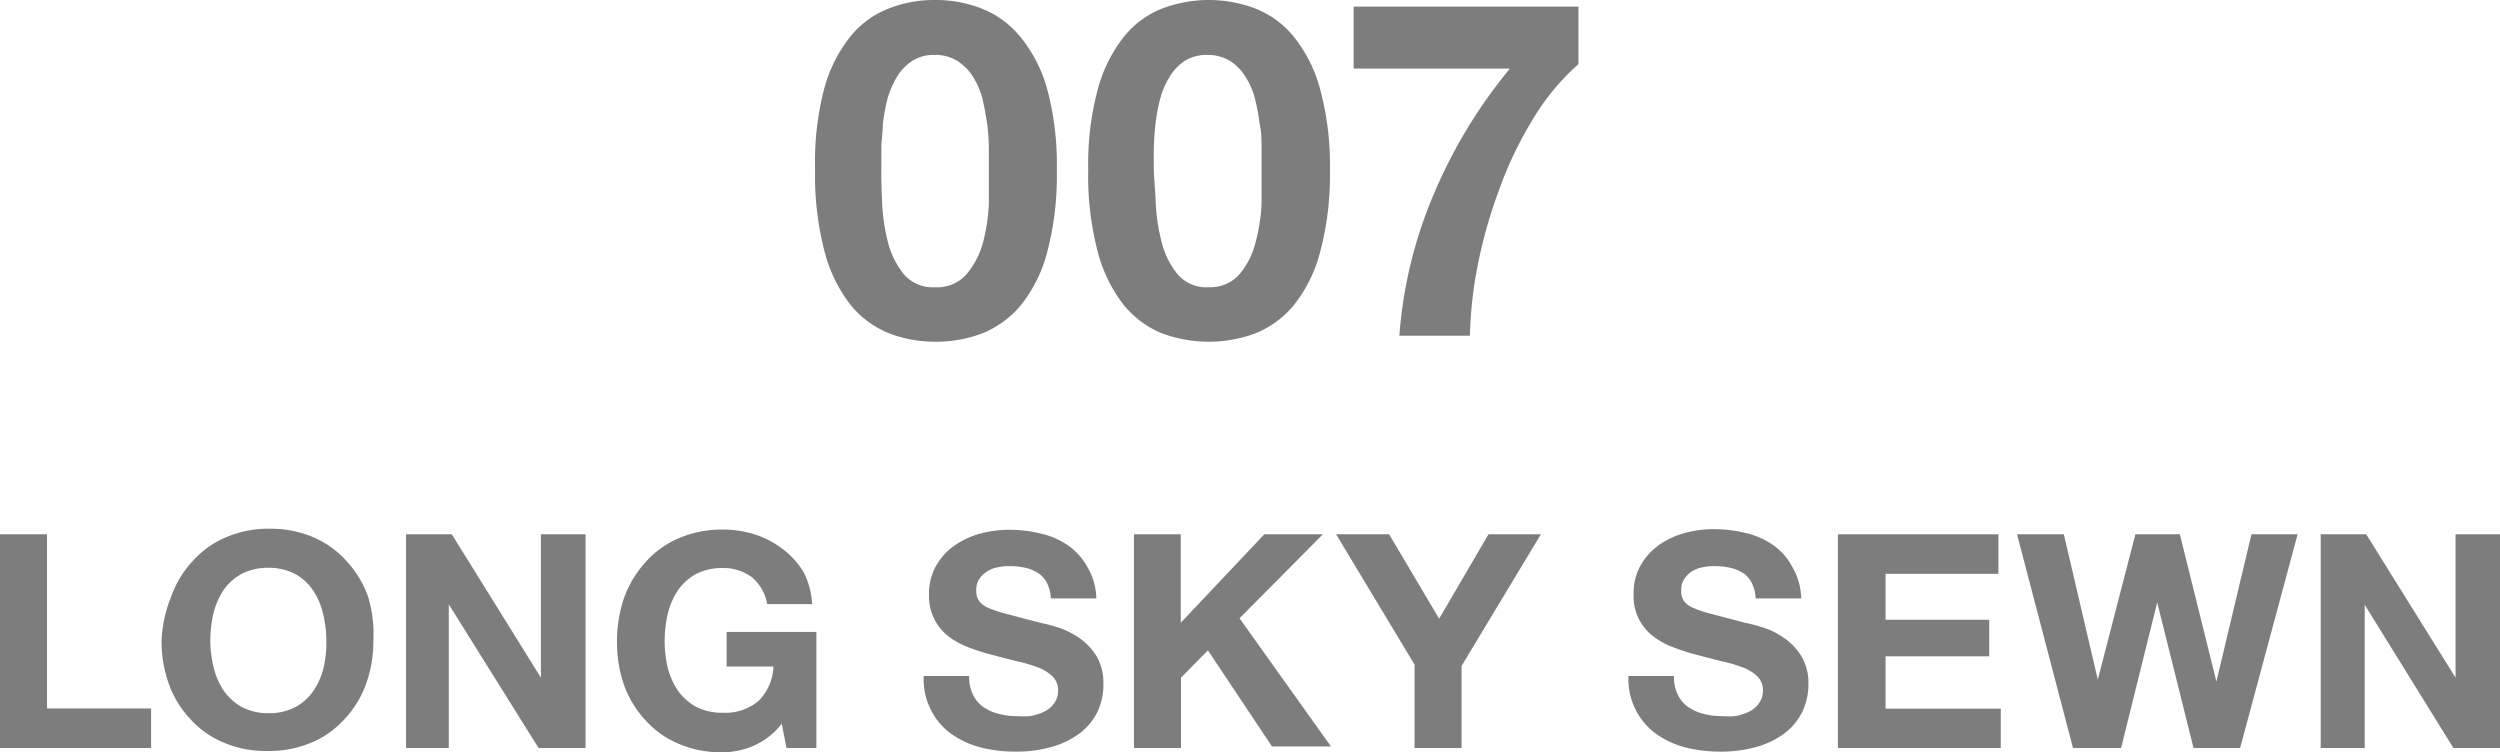
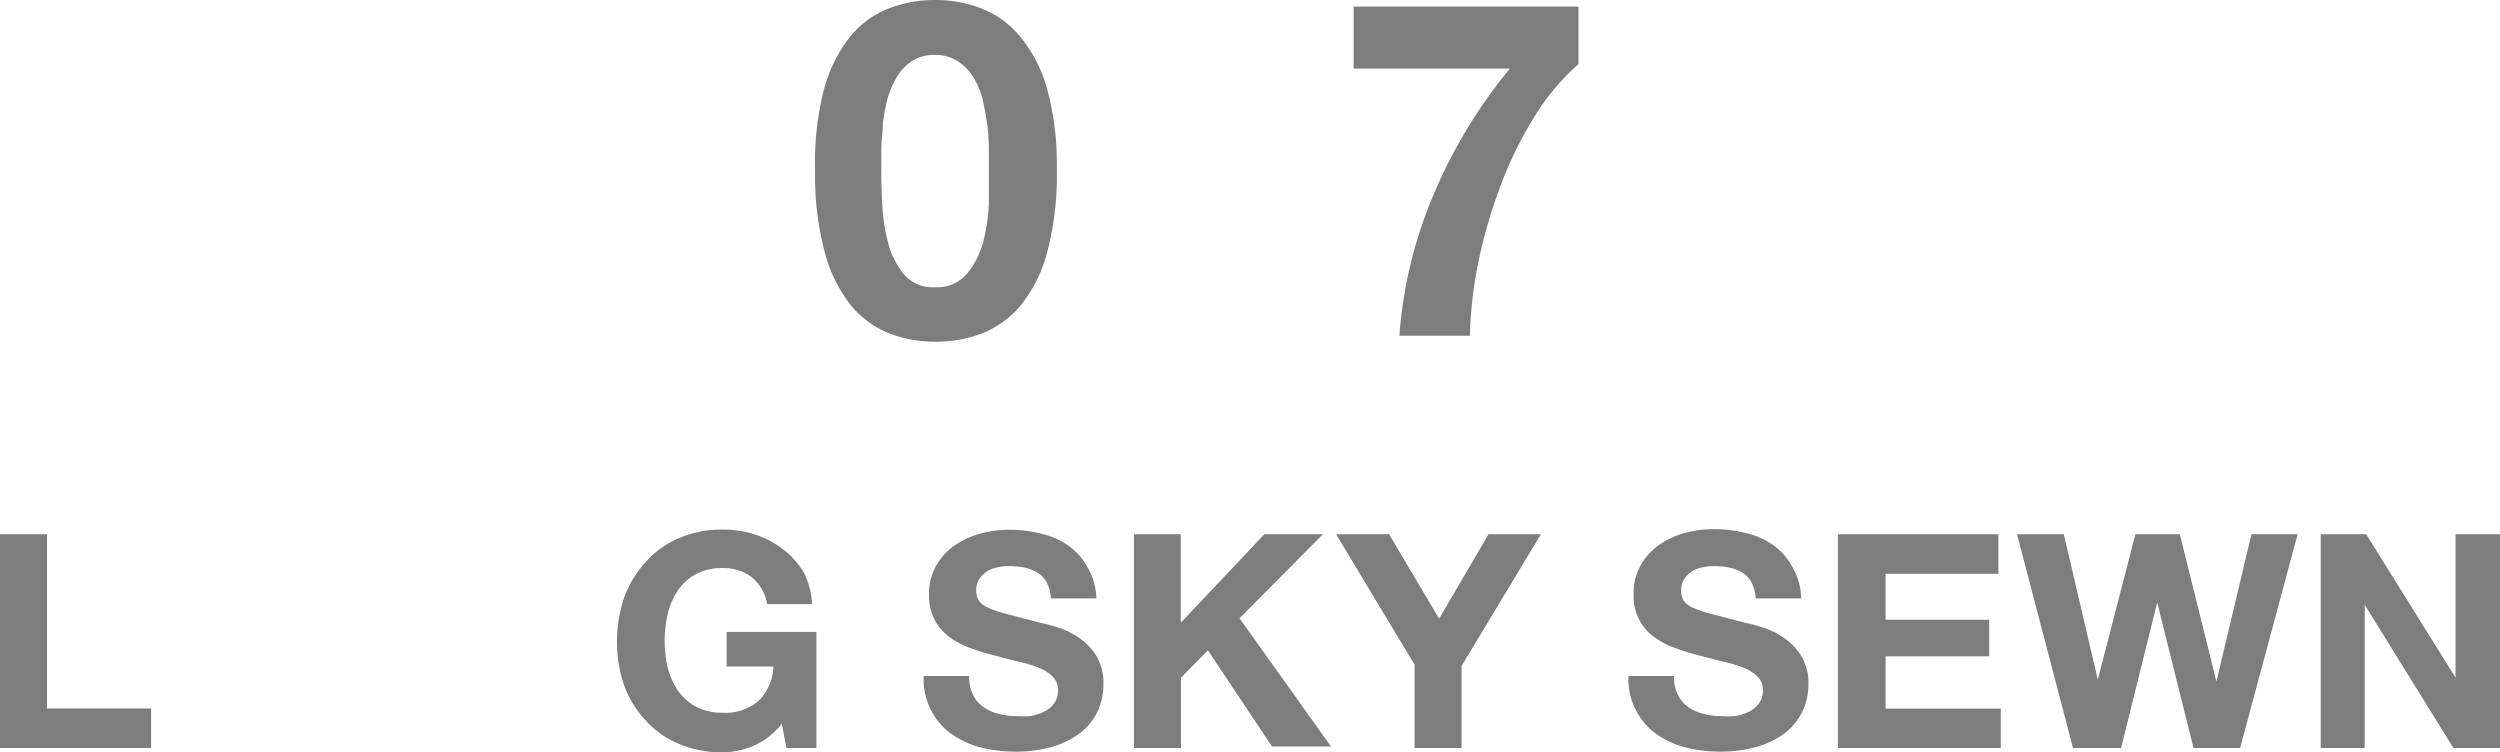
<svg xmlns="http://www.w3.org/2000/svg" width="116.98" height="35.2" viewBox="0 0 116.98 35.2">
  <g>
    <g>
      <path d="M38.56,4.17a6.77,6.77,0,0,1,1.22-2.45A4.32,4.32,0,0,1,41.58.4,5.8,5.8,0,0,1,43.74,0a5.88,5.88,0,0,1,2.19.4,4.41,4.41,0,0,1,1.81,1.32A6.62,6.62,0,0,1,49,4.17a13.56,13.56,0,0,1,.45,3.77A14.05,14.05,0,0,1,49,11.8a6.69,6.69,0,0,1-1.23,2.48,4.6,4.6,0,0,1-1.81,1.32,6.08,6.08,0,0,1-2.19.39,6,6,0,0,1-2.16-.39,4.5,4.5,0,0,1-1.8-1.32,6.84,6.84,0,0,1-1.22-2.48,14.05,14.05,0,0,1-.45-3.86A13.56,13.56,0,0,1,38.56,4.17Zm2.72,5.37a8.88,8.88,0,0,0,.27,1.8,3.94,3.94,0,0,0,.74,1.49,1.77,1.77,0,0,0,1.45.61,1.84,1.84,0,0,0,1.49-.61A4,4,0,0,0,46,11.34a8.88,8.88,0,0,0,.27-1.8c0-.63,0-1.16,0-1.6,0-.26,0-.58,0-1a9.27,9.27,0,0,0-.08-1.15c-.06-.4-.13-.79-.22-1.18a3.73,3.73,0,0,0-.43-1,2.38,2.38,0,0,0-.73-.75,1.93,1.93,0,0,0-1.08-.29,1.86,1.86,0,0,0-1.06.29,2.32,2.32,0,0,0-.71.75,4.45,4.45,0,0,0-.43,1,9.43,9.43,0,0,0-.22,1.18c0,.4-.07.78-.07,1.15s0,.7,0,1C41.23,8.38,41.25,8.91,41.28,9.54Z" fill="#7d7d7d" />
-       <path d="M51.37,4.17a6.77,6.77,0,0,1,1.22-2.45A4.29,4.29,0,0,1,54.38.4a6.14,6.14,0,0,1,4.36,0,4.38,4.38,0,0,1,1.8,1.32,6.62,6.62,0,0,1,1.23,2.45,13.52,13.52,0,0,1,.46,3.77,14,14,0,0,1-.46,3.86,6.69,6.69,0,0,1-1.23,2.48,4.57,4.57,0,0,1-1.8,1.32,6.29,6.29,0,0,1-4.36,0,4.47,4.47,0,0,1-1.79-1.32,6.84,6.84,0,0,1-1.22-2.48,14.05,14.05,0,0,1-.45-3.86A13.56,13.56,0,0,1,51.37,4.17Zm2.71,5.37a8.89,8.89,0,0,0,.28,1.8,3.8,3.8,0,0,0,.74,1.49,1.76,1.76,0,0,0,1.45.61A1.82,1.82,0,0,0,58,12.83a3.68,3.68,0,0,0,.75-1.49,8.24,8.24,0,0,0,.28-1.8c0-.63,0-1.16,0-1.6,0-.26,0-.58,0-1s0-.75-.09-1.15a9.43,9.43,0,0,0-.22-1.18,3.45,3.45,0,0,0-.43-1,2.35,2.35,0,0,0-.72-.75,2,2,0,0,0-1.08-.29,1.9,1.9,0,0,0-1.07.29,2.29,2.29,0,0,0-.7.75,3.73,3.73,0,0,0-.43,1,7.91,7.91,0,0,0-.22,1.18c-.05.4-.07.78-.08,1.15s0,.7,0,1C54,8.38,54.06,8.91,54.08,9.54Z" fill="#7d7d7d" />
      <path d="M71.72,5.59a17.69,17.69,0,0,0-1.57,3.28,22.93,22.93,0,0,0-1,3.52,19.37,19.37,0,0,0-.37,3.32H65.48A20.71,20.71,0,0,1,67.1,9.06a23.64,23.64,0,0,1,3.55-5.85H63.34V.31H73.86V3A10.85,10.85,0,0,0,71.72,5.59Z" fill="#7d7d7d" />
    </g>
    <g>
      <path d="M2.2,25v8.15H7.07V35H0V25Z" fill="#7d7d7d" />
-       <path d="M8,27.94a4.84,4.84,0,0,1,1-1.67,4.38,4.38,0,0,1,1.55-1.12,5.05,5.05,0,0,1,2.06-.41,5.08,5.08,0,0,1,2.08.41,4.44,4.44,0,0,1,1.54,1.12,4.84,4.84,0,0,1,1,1.67A6.09,6.09,0,0,1,17.47,30a5.9,5.9,0,0,1-.34,2,4.7,4.7,0,0,1-1,1.64,4.38,4.38,0,0,1-1.54,1.1,5.08,5.08,0,0,1-2.08.4,5,5,0,0,1-2.06-.4,4.33,4.33,0,0,1-1.55-1.1,4.7,4.7,0,0,1-1-1.64,5.9,5.9,0,0,1-.34-2A6.09,6.09,0,0,1,8,27.94Zm2,3.31a3.56,3.56,0,0,0,.47,1.07,2.56,2.56,0,0,0,.84.76,2.61,2.61,0,0,0,1.26.29,2.55,2.55,0,0,0,1.26-.29,2.37,2.37,0,0,0,.84-.76,3.32,3.32,0,0,0,.47-1.07A5.05,5.05,0,0,0,15.27,30a5.32,5.32,0,0,0-.15-1.27,3.3,3.3,0,0,0-.47-1.1,2.31,2.31,0,0,0-.84-.77,2.55,2.55,0,0,0-1.26-.29,2.61,2.61,0,0,0-1.26.29,2.48,2.48,0,0,0-.84.77,3.52,3.52,0,0,0-.47,1.1A5.88,5.88,0,0,0,9.84,30,5.59,5.59,0,0,0,10,31.25Z" fill="#7d7d7d" />
-       <path d="M21.14,25l4.17,6.71h0V25H27.4V35H25.2L21,28.28h0V35H19V25Z" fill="#7d7d7d" />
      <path d="M35.25,34.9a3.65,3.65,0,0,1-1.44.3,5,5,0,0,1-2.06-.4,4.33,4.33,0,0,1-1.55-1.1,4.88,4.88,0,0,1-1-1.64,6.15,6.15,0,0,1-.33-2,6.34,6.34,0,0,1,.33-2.08,5,5,0,0,1,1-1.67,4.38,4.38,0,0,1,1.55-1.12,5.05,5.05,0,0,1,2.06-.41A4.94,4.94,0,0,1,35.3,25a4.41,4.41,0,0,1,1.31.68,3.78,3.78,0,0,1,1,1.11A3.67,3.67,0,0,1,38,28.27h-2.1A2.12,2.12,0,0,0,35.17,27a2.2,2.2,0,0,0-1.36-.42,2.61,2.61,0,0,0-1.26.29,2.48,2.48,0,0,0-.84.77,3.52,3.52,0,0,0-.47,1.1A5.88,5.88,0,0,0,31.1,30a5.59,5.59,0,0,0,.14,1.23,3.56,3.56,0,0,0,.47,1.07,2.56,2.56,0,0,0,.84.76,2.61,2.61,0,0,0,1.26.29,2.39,2.39,0,0,0,1.69-.56,2.36,2.36,0,0,0,.69-1.6H34V29.57h4.2V35h-1.4l-.22-1.14A3.29,3.29,0,0,1,35.25,34.9Z" fill="#7d7d7d" />
      <path d="M45.53,32.51a1.5,1.5,0,0,0,.48.57,2.2,2.2,0,0,0,.71.32,3.34,3.34,0,0,0,.84.11,4.7,4.7,0,0,0,.63,0,2.7,2.7,0,0,0,.63-.19,1.25,1.25,0,0,0,.49-.39,1,1,0,0,0,.2-.62.9.9,0,0,0-.26-.66,2,2,0,0,0-.68-.42,6.69,6.69,0,0,0-1-.29l-1.08-.28a9.85,9.85,0,0,1-1.09-.34,3.71,3.71,0,0,1-1-.53,2.37,2.37,0,0,1-.67-.8,2.41,2.41,0,0,1-.26-1.17,2.61,2.61,0,0,1,.33-1.34,2.89,2.89,0,0,1,.86-.95,3.9,3.9,0,0,1,1.2-.56,5.2,5.2,0,0,1,1.34-.18,6.18,6.18,0,0,1,1.51.18,3.62,3.62,0,0,1,1.28.56,3,3,0,0,1,.89,1A3,3,0,0,1,51.3,28H49.17a1.75,1.75,0,0,0-.19-.74,1.19,1.19,0,0,0-.43-.46,1.89,1.89,0,0,0-.6-.24,3.54,3.54,0,0,0-.75-.07,2.48,2.48,0,0,0-.54.06,1.42,1.42,0,0,0-.48.19,1.5,1.5,0,0,0-.36.35,1,1,0,0,0-.14.53.85.85,0,0,0,.12.48,1,1,0,0,0,.44.34,5.67,5.67,0,0,0,.91.3l1.52.4a6.86,6.86,0,0,1,.77.2,3.71,3.71,0,0,1,1,.47,2.91,2.91,0,0,1,.85.86A2.44,2.44,0,0,1,51.63,32a3,3,0,0,1-.26,1.27,2.87,2.87,0,0,1-.79,1,4,4,0,0,1-1.3.66,6.13,6.13,0,0,1-1.8.24,6.64,6.64,0,0,1-1.61-.2,4.21,4.21,0,0,1-1.37-.64,3.07,3.07,0,0,1-.94-1.11,3.19,3.19,0,0,1-.34-1.59h2.13A1.84,1.84,0,0,0,45.53,32.51Z" fill="#7d7d7d" />
      <path d="M55.25,25v4.14L59.16,25H61.9L58,28.93l4.28,6H59.52l-3-4.5-1.26,1.28V35h-2.2V25Z" fill="#7d7d7d" />
      <path d="M62.52,25H65l2.34,3.95L69.65,25H72.1l-3.71,6.16V35h-2.2v-3.9Z" fill="#7d7d7d" />
      <path d="M78.51,32.51a1.5,1.5,0,0,0,.48.57,2.3,2.3,0,0,0,.71.32,3.34,3.34,0,0,0,.84.11,4.7,4.7,0,0,0,.63,0,2.44,2.44,0,0,0,.63-.19,1.25,1.25,0,0,0,.49-.39,1,1,0,0,0,.2-.62.9.9,0,0,0-.26-.66,2,2,0,0,0-.68-.42,6.69,6.69,0,0,0-1-.29l-1.08-.28a9.85,9.85,0,0,1-1.09-.34,3.64,3.64,0,0,1-1-.53,2.34,2.34,0,0,1-.94-2,2.61,2.61,0,0,1,.33-1.34,3,3,0,0,1,.86-.95,3.9,3.9,0,0,1,1.2-.56,5.22,5.22,0,0,1,1.35-.18,6.16,6.16,0,0,1,1.5.18,3.62,3.62,0,0,1,1.28.56,2.88,2.88,0,0,1,.89,1A3,3,0,0,1,84.28,28H82.15a1.75,1.75,0,0,0-.19-.74,1.17,1.17,0,0,0-.42-.46,1.94,1.94,0,0,0-.61-.24,3.54,3.54,0,0,0-.75-.07,2.33,2.33,0,0,0-.53.06,1.39,1.39,0,0,0-.49.19,1.3,1.3,0,0,0-.35.35.89.89,0,0,0-.14.53.85.85,0,0,0,.11.48,1,1,0,0,0,.44.34,5.67,5.67,0,0,0,.91.3l1.52.4a6.86,6.86,0,0,1,.77.2,3.57,3.57,0,0,1,1,.47,2.91,2.91,0,0,1,.85.86A2.44,2.44,0,0,1,84.62,32a3,3,0,0,1-.27,1.27,2.87,2.87,0,0,1-.79,1,4,4,0,0,1-1.3.66,6.13,6.13,0,0,1-1.8.24,6.64,6.64,0,0,1-1.61-.2,4.21,4.21,0,0,1-1.37-.64,3.16,3.16,0,0,1-1.28-2.7h2.13A1.84,1.84,0,0,0,78.51,32.51Z" fill="#7d7d7d" />
      <path d="M93.51,25v1.85H88.23V29h4.85v1.71H88.23v2.45h5.39V35H86V25Z" fill="#7d7d7d" />
      <path d="M102.64,35l-1.7-6.81h0L99.25,35H97L94.38,25h2.19l1.59,6.8h0L99.92,25H102l1.71,6.89h0L105.35,25h2.16l-2.69,10Z" fill="#7d7d7d" />
      <path d="M110.72,25l4.18,6.71h0V25H117V35h-2.2l-4.15-6.7h0V35h-2.06V25Z" fill="#7d7d7d" />
    </g>
  </g>
</svg>